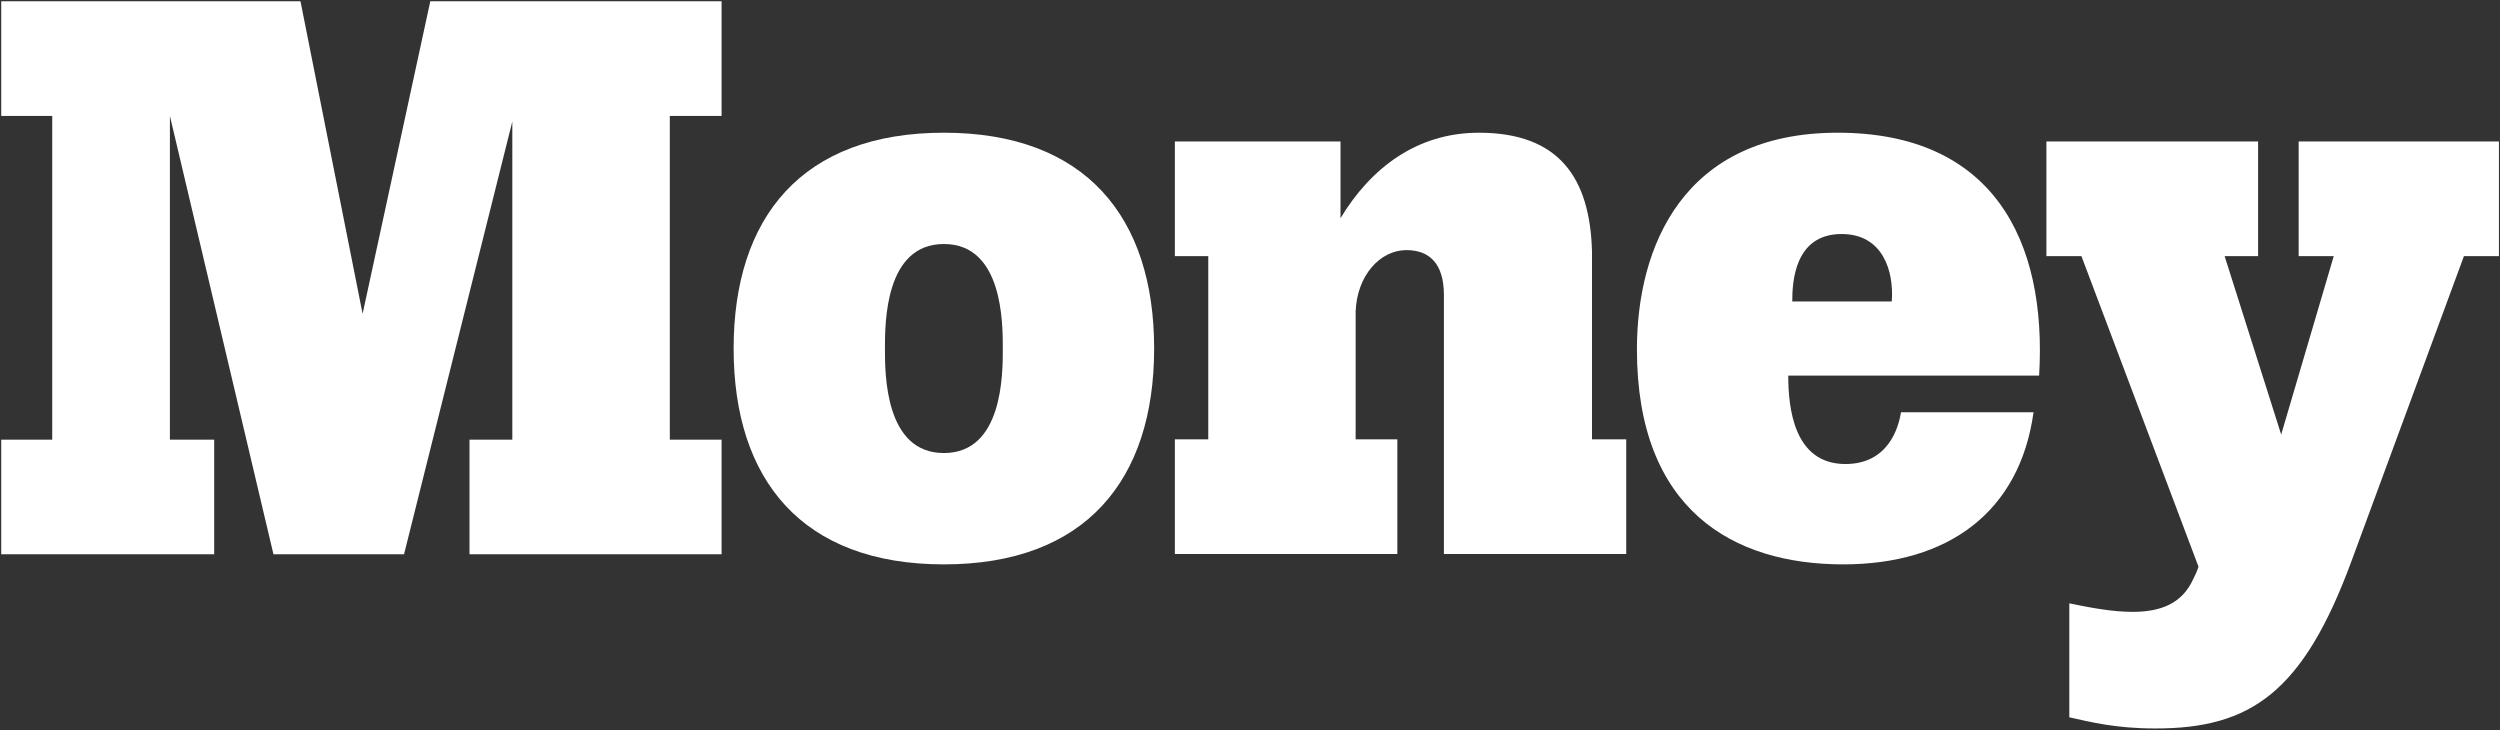
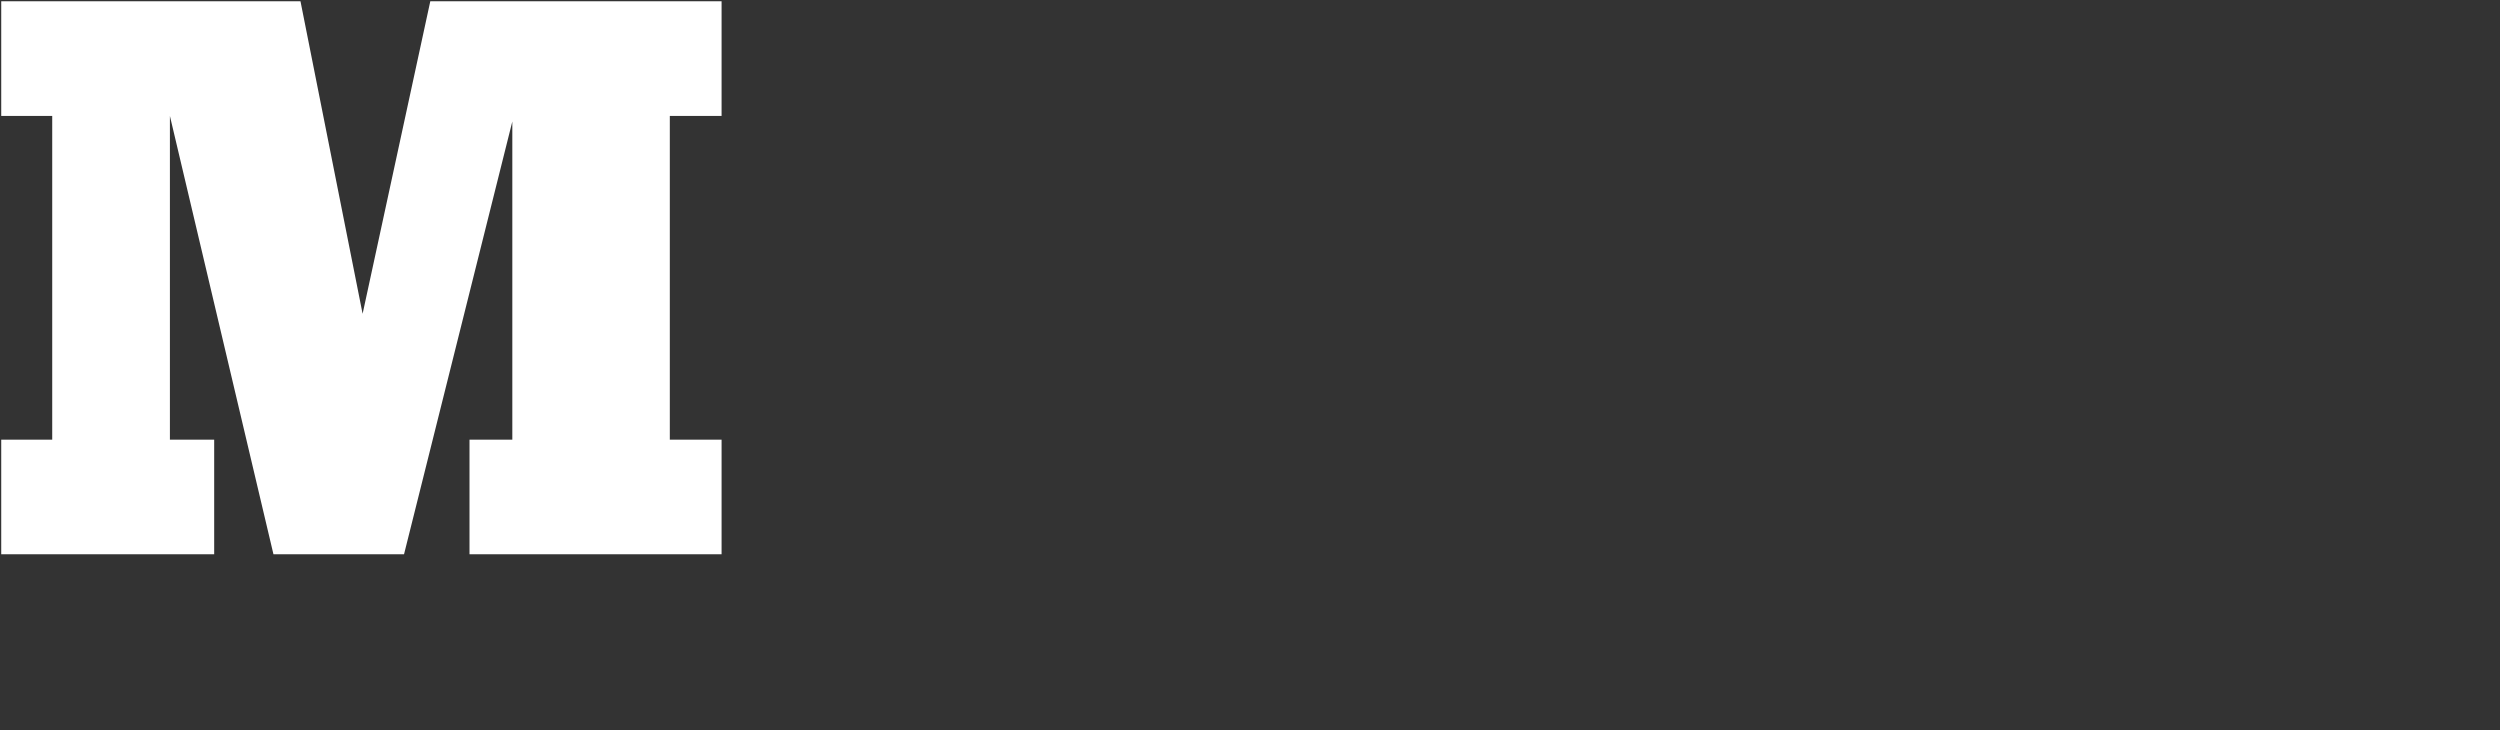
<svg xmlns="http://www.w3.org/2000/svg" xmlns:ns1="http://www.inkscape.org/namespaces/inkscape" xmlns:ns2="http://sodipodi.sourceforge.net/DTD/sodipodi-0.dtd" width="1000" height="291.99" id="svg5065" version="1.1" ns1:version="0.48.5 r10040" ns2:docname="A.svg">
  <rect width="100%" height="100%" fill="#333333" stroke="none" />
  <defs id="defs5067">
    <clipPath clipPathUnits="userSpaceOnUse" id="clipPath6996">
-       <path ns1:connector-curvature="0" d="m 13.648,712.313 177.437,0 0,54.709 -177.437,0 0,-54.709 z" id="path6998" />
-     </clipPath>
+       </clipPath>
    <clipPath clipPathUnits="userSpaceOnUse" id="clipPath7708">
-       <path ns1:connector-curvature="0" d="m 200.7,640.479 239.981,0 0,69.902 -239.981,0 0,-69.902 z" id="path7710" />
-     </clipPath>
+       </clipPath>
  </defs>
  <ns2:namedview id="base" pagecolor="#ffffff" bordercolor="#666666" borderopacity="1.0" ns1:pageopacity="0.0" ns1:pageshadow="2" ns1:zoom="0.76083032" ns1:cx="587.13464" ns1:cy="1.9310996" ns1:document-units="px" ns1:current-layer="layer1" showgrid="false" fit-margin-left="0.5" fit-margin-bottom="0.5" fit-margin-top="0.5" fit-margin-right="0.5" ns1:window-width="1165" ns1:window-height="984" ns1:window-x="749" ns1:window-y="10" ns1:window-maximized="0" />
  <g ns1:label="Layer 1" ns1:groupmode="layer" id="layer1" transform="translate(472.032,-269.971)">
    <g id="g7700" transform="matrix(4.163,0,0,-4.163,-299.911,270.471)" style="fill:#ffffff;fill-opacity:1">
      <path d="m 0,0 -6.504,-30.03 -5.97,30.03 -28.753,0 0,-11.021 4.899,0 0,-31.103 -4.899,0 0,-11.015 20.461,0 0,11.015 -4.254,0 0,31.103 9.95,-42.118 12.545,0 10.406,41.585 0,-30.57 -4.114,0 0,-11.015 24.22,0 0,11.015 -4.974,0 0,31.103 4.974,0 L 27.987,0 0,0 z" style="fill:#ffffff;fill-opacity:1;fill-rule:nonzero;stroke:none" id="path7702" ns1:connector-curvature="0" />
    </g>
    <g id="g7704" style="fill:#ffffff;fill-opacity:1" transform="matrix(4.163,0,0,-4.163,-1307.013,3227.668)">
      <g id="g7706" clip-path="url(#clipPath7708)" style="fill:#ffffff;fill-opacity:1">
        <g id="g7712" transform="translate(353.539,668.257)" style="fill:#ffffff;fill-opacity:1">
          <path d="m 0,0 3.289,0 0,-11.016 -17.519,0 0,24.889 c 0,3.019 -1.397,4.311 -3.605,4.311 -2.55,0 -4.758,-2.47 -4.876,-5.915 l 0,-12.269 4.007,0 0,-11.016 -21.377,0 0,11.016 3.21,0 0,17.604 -3.21,0 0,11.017 15.916,0 0,-7.373 c 2.917,4.85 7.371,8.215 13.293,8.215 7.736,0 10.677,-4.368 10.872,-11.399 L 0,0 z" style="fill:#ffffff;fill-opacity:1;fill-rule:nonzero;stroke:none" id="path7714" ns1:connector-curvature="0" />
        </g>
        <g id="g7716" transform="translate(382.343,681.504)" style="fill:#ffffff;fill-opacity:1">
-           <path d="M 0,0 C 0.214,2.899 -0.837,6.483 -4.821,6.483 -9.413,6.483 -9.562,1.723 -9.562,0 L 0,0 z m 13.621,-10.641 c -1.326,-9.568 -8.168,-14.618 -18.289,-14.618 -10.559,0 -19.82,5.205 -19.82,20.663 0,9.833 4.436,20.813 19.283,20.813 14.847,0 20.146,-10.238 19.362,-23.338 l -24.105,0 c 0,-3.06 0.52,-8.496 5.494,-8.496 4.131,0 5.111,3.52 5.338,4.976 l 12.737,0 z" style="fill:#ffffff;fill-opacity:1;fill-rule:nonzero;stroke:none" id="path7718" ns1:connector-curvature="0" />
-         </g>
+           </g>
        <g id="g7720" transform="translate(285.601,676.983)" style="fill:#ffffff;fill-opacity:1">
          <path d="m 0,0 c 0,-2.462 0,-10.041 5.663,-10.041 5.663,0 5.663,7.579 5.663,10.041 0,2.464 0,10.044 -5.663,10.044 C 0,10.044 0,2.464 0,0 m -14.539,0 c 0,12.62 6.582,20.738 20.202,20.738 13.621,0 20.203,-8.118 20.203,-20.738 0,-12.62 -6.582,-20.738 -20.203,-20.738 -13.62,0 -20.202,8.118 -20.202,20.738" style="fill:#ffffff;fill-opacity:1;fill-rule:nonzero;stroke:none" id="path7722" ns1:connector-curvature="0" />
        </g>
        <g id="g7724" transform="translate(417.54,696.878)" style="fill:#ffffff;fill-opacity:1">
          <path d="m 0,0 0,-11.017 -3.216,0 5.434,-17.142 5.05,17.142 -3.37,0 0,11.017 19.243,0 0,-11.017 -3.364,0 L 8.991,-40.271 C 4.34,-52.919 -0.694,-56.4 -9.858,-56.4 c -3.828,0 -6.214,0.615 -8.281,1.074 l 0,10.949 c 2.196,-0.455 4.183,-0.818 6.092,-0.818 2.662,0 4.765,0.776 5.835,3.194 0.305,0.611 0.258,0.523 0.489,1.138 l -11.251,29.846 -3.366,0 L -20.34,0 0,0 z" style="fill:#ffffff;fill-opacity:1;fill-rule:nonzero;stroke:none" id="path7726" ns1:connector-curvature="0" />
        </g>
      </g>
    </g>
  </g>
</svg>